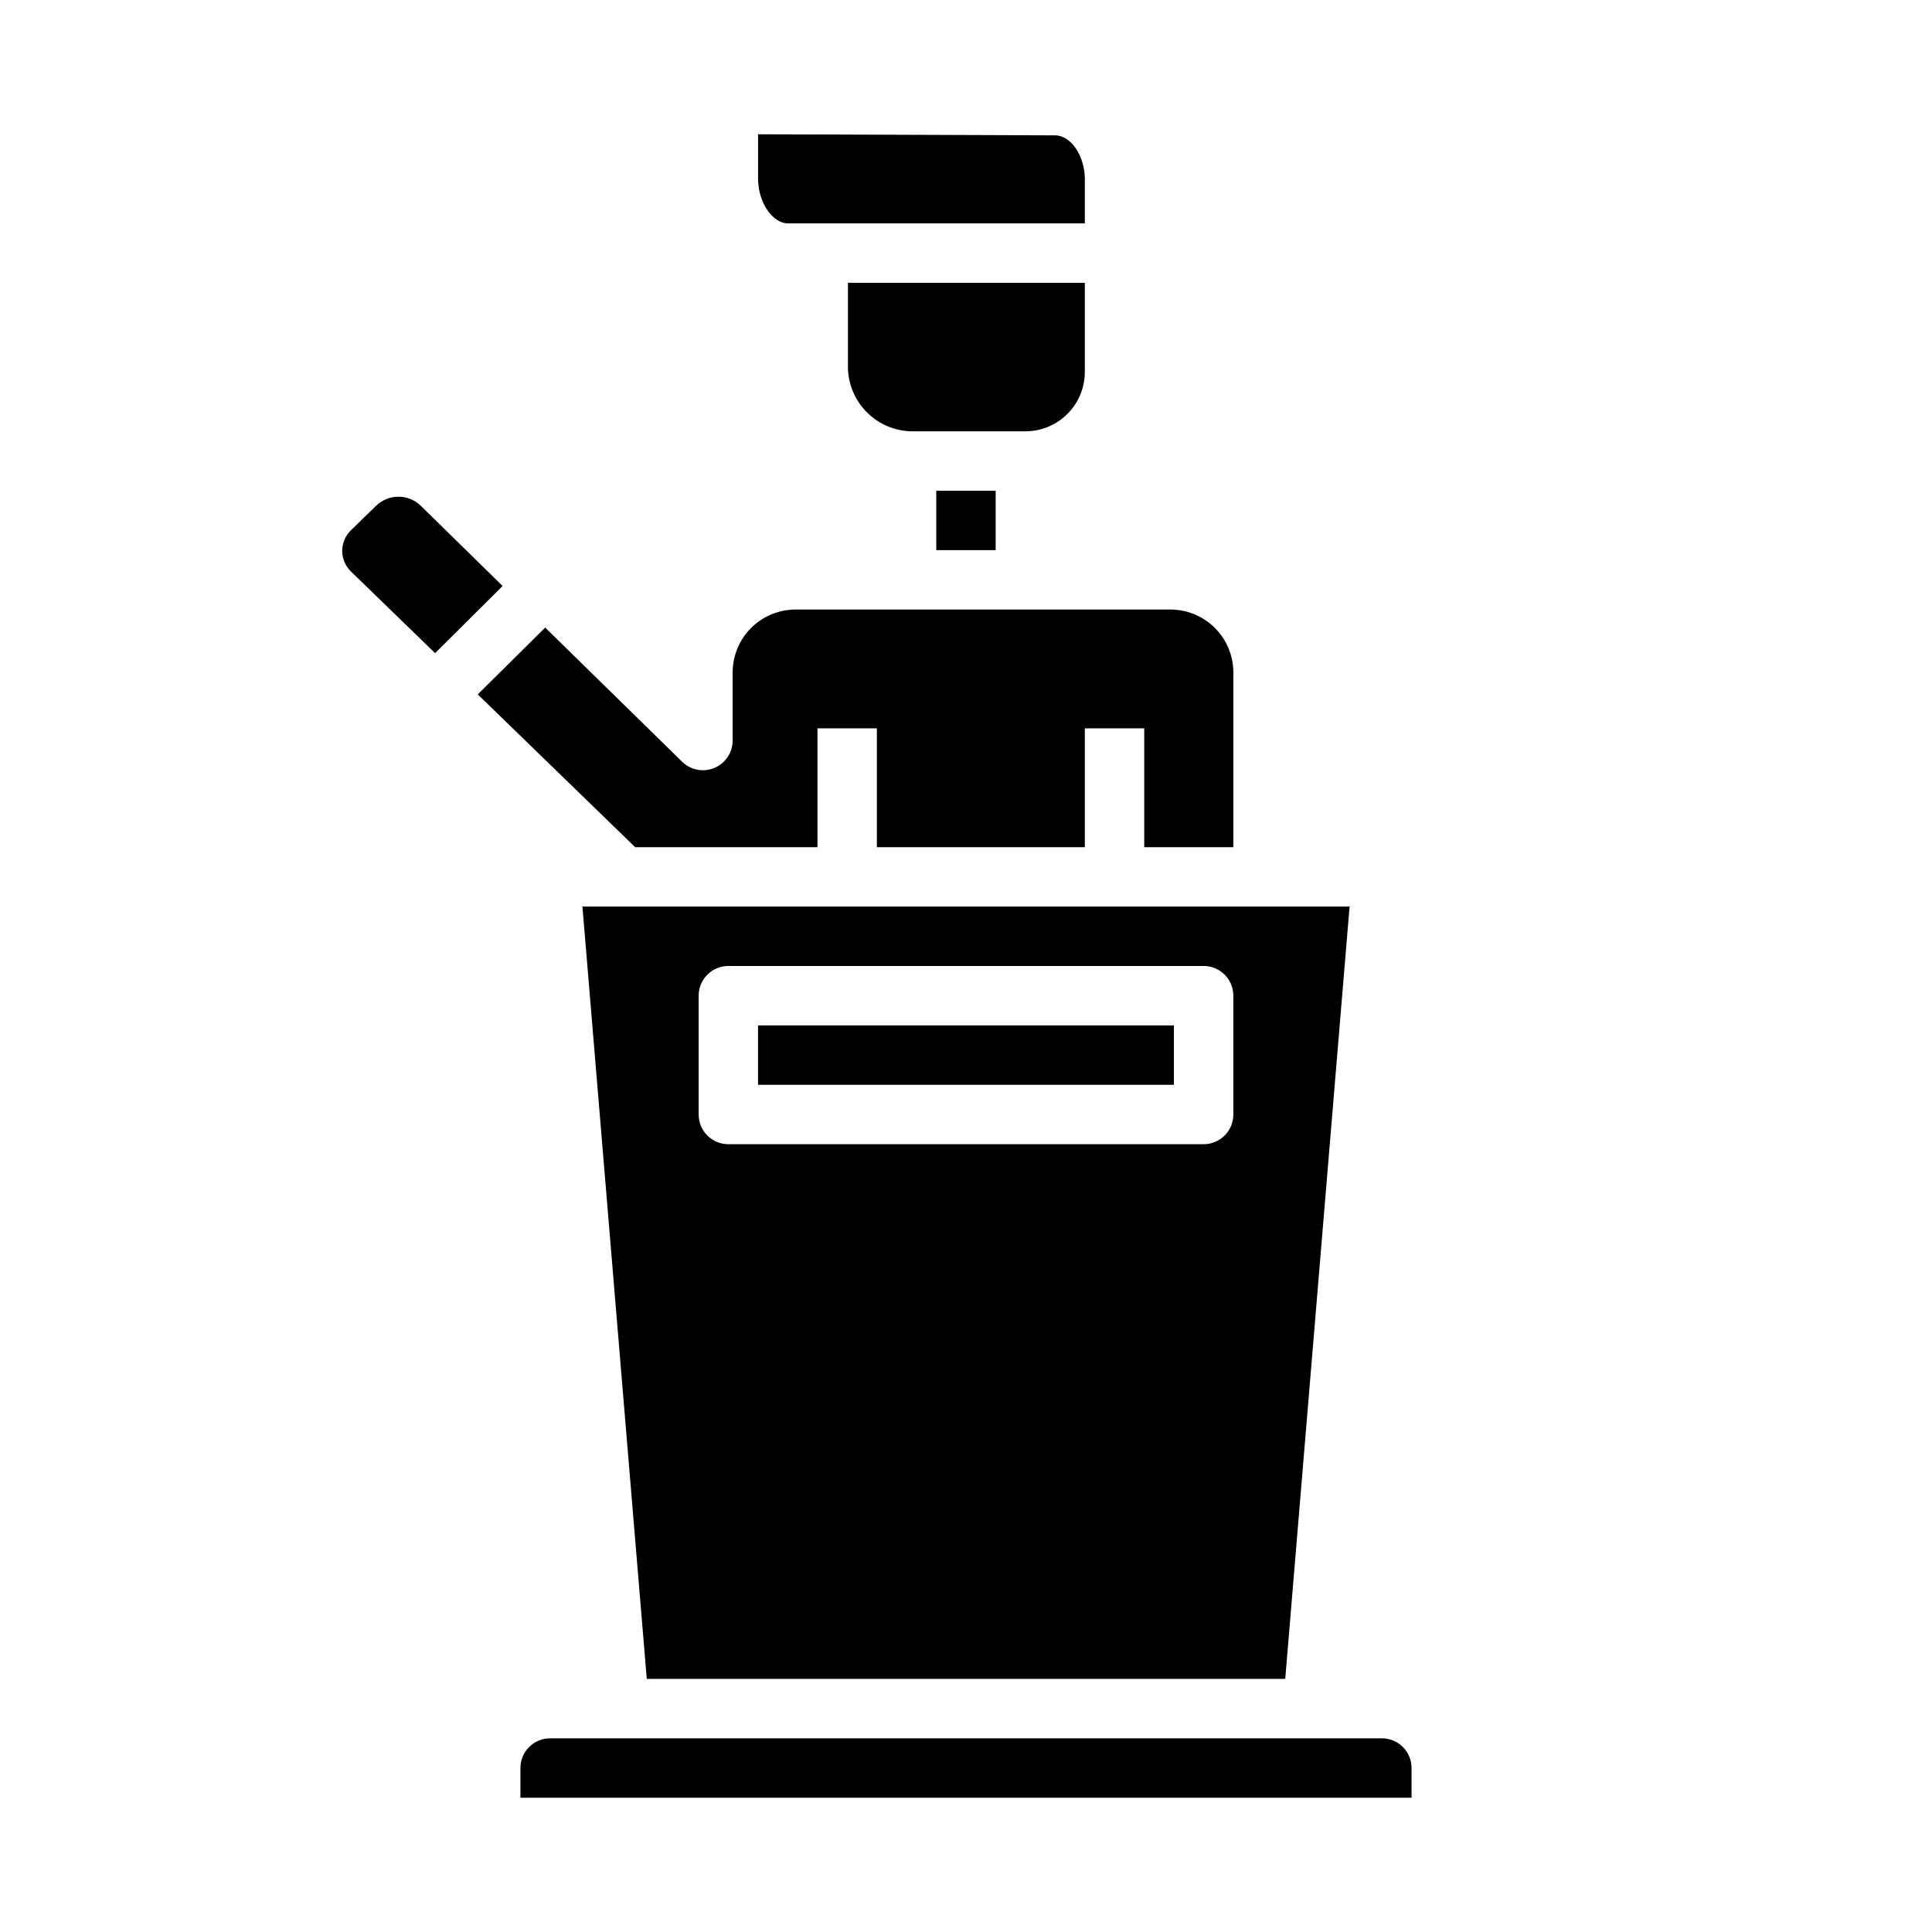
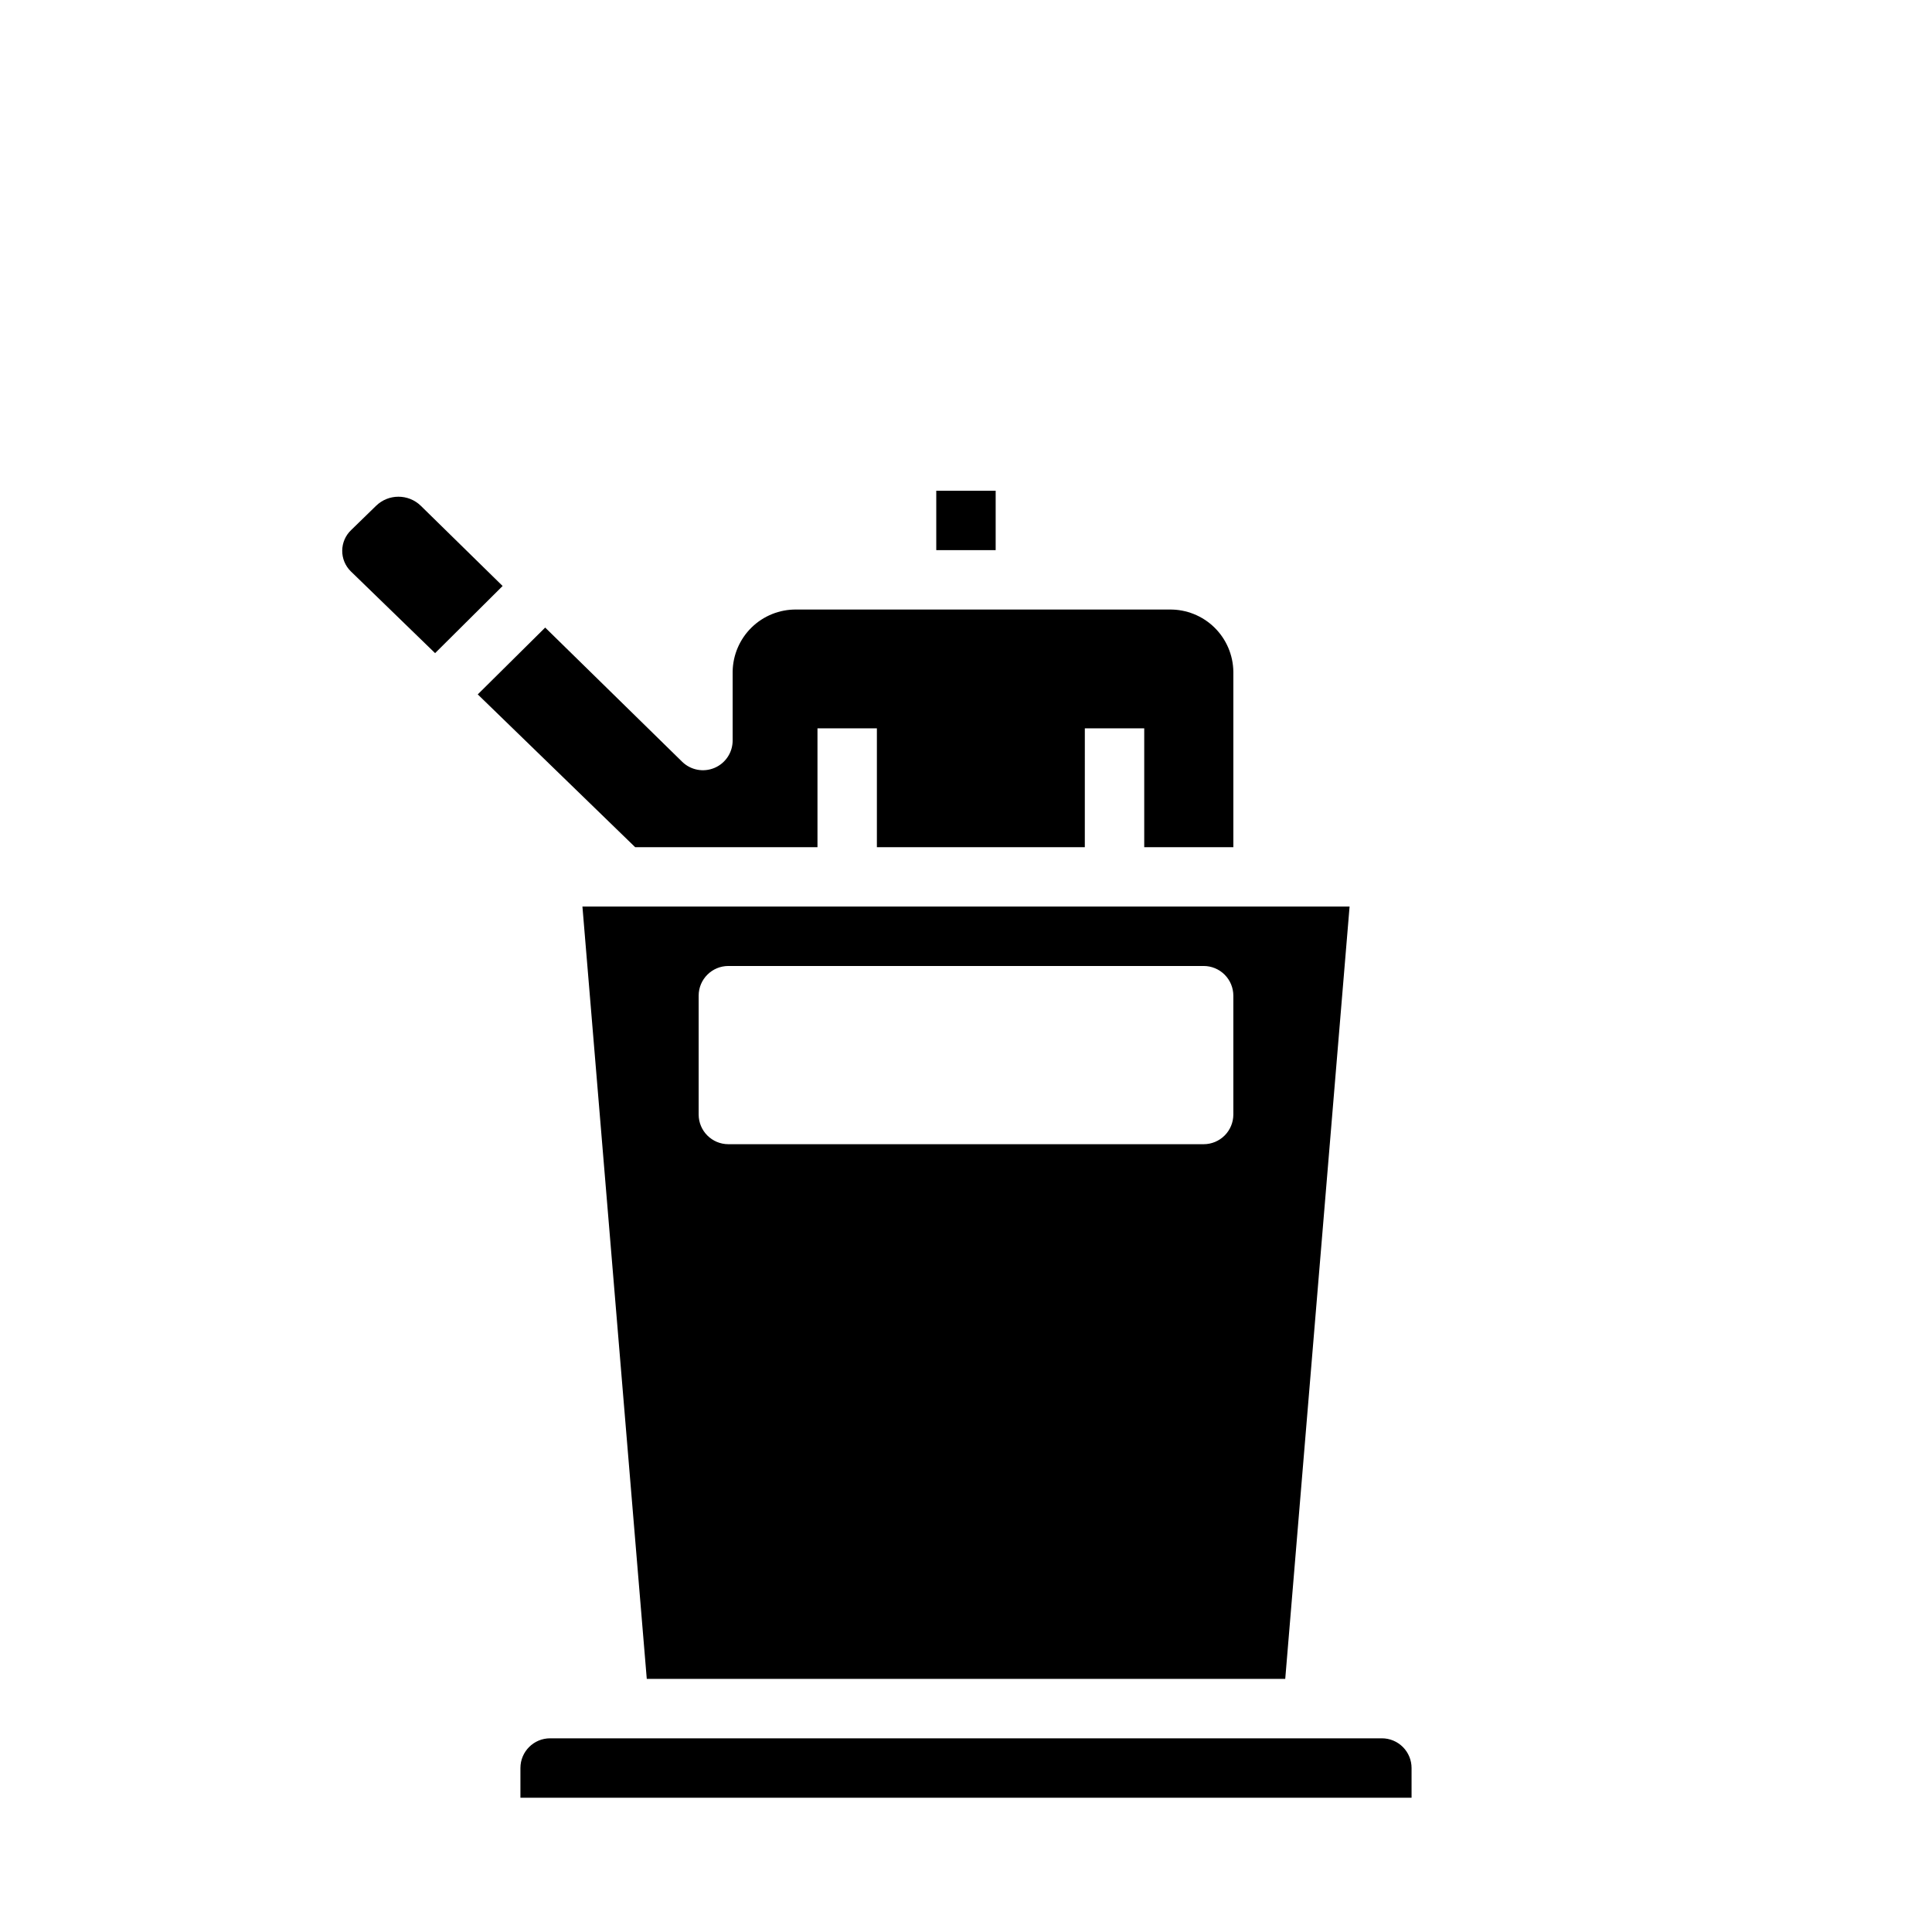
<svg xmlns="http://www.w3.org/2000/svg" fill="#000000" width="800px" height="800px" version="1.1" viewBox="144 144 512 512">
  <g>
-     <path d="m431.49 242.56v-23.617h-62.781v22.043c-0.039 4.547 1.73 8.922 4.914 12.172 3.184 3.246 7.527 5.098 12.074 5.144h30.047c4.176 0 8.18-1.656 11.133-4.609s4.613-6.957 4.613-11.133z" />
-     <path d="m352.77 203.2h78.723v-11.684c0-6.195-3.668-11.629-7.871-11.645l-78.723-0.289v11.684c0 6.816 4.141 11.934 7.871 11.934z" />
    <path d="m510.21 604.67h-220.42c-4.348 0-7.871 3.523-7.871 7.871v7.871h236.16v-7.871c0-2.086-0.828-4.09-2.305-5.566-1.477-1.477-3.481-2.305-5.566-2.305z" />
-     <path d="m344.89 415.74h110.21v15.742h-110.21z" />
    <path d="m298.35 384.25 17.051 204.67h169.2l17.051-204.67zm30.801 23.617c0-4.348 3.527-7.871 7.875-7.871h125.95c2.086 0 4.09 0.828 5.566 2.305 1.473 1.477 2.305 3.477 2.305 5.566v31.488c0 2.086-0.832 4.09-2.305 5.566-1.477 1.477-3.481 2.305-5.566 2.305h-125.95c-4.348 0-7.875-3.523-7.875-7.871z" />
    <path d="m392.12 274.05h15.742v15.742h-15.742z" />
    <path d="m360.64 368.51v-31.488h15.742v31.488h55.105l0.004-31.488h15.742v31.488h23.617v-46.516c-0.062-4.418-1.871-8.633-5.031-11.719-3.164-3.086-7.422-4.793-11.84-4.742h-98.949c-4.418-0.051-8.676 1.656-11.84 4.742-3.16 3.086-4.973 7.301-5.031 11.719v18.246c0.004 3.172-1.898 6.035-4.82 7.262-2.922 1.23-6.297 0.586-8.562-1.633l-36.297-35.559-17.871 17.711 41.715 40.488z" />
    <path d="m255.52 278.04c-3.301-3.207-8.555-3.207-11.855 0l-6.621 6.445c-1.488 1.418-2.336 3.379-2.352 5.434-0.02 2.059 0.797 4.031 2.258 5.477l22.355 21.695 17.895-17.797z" />
  </g>
</svg>